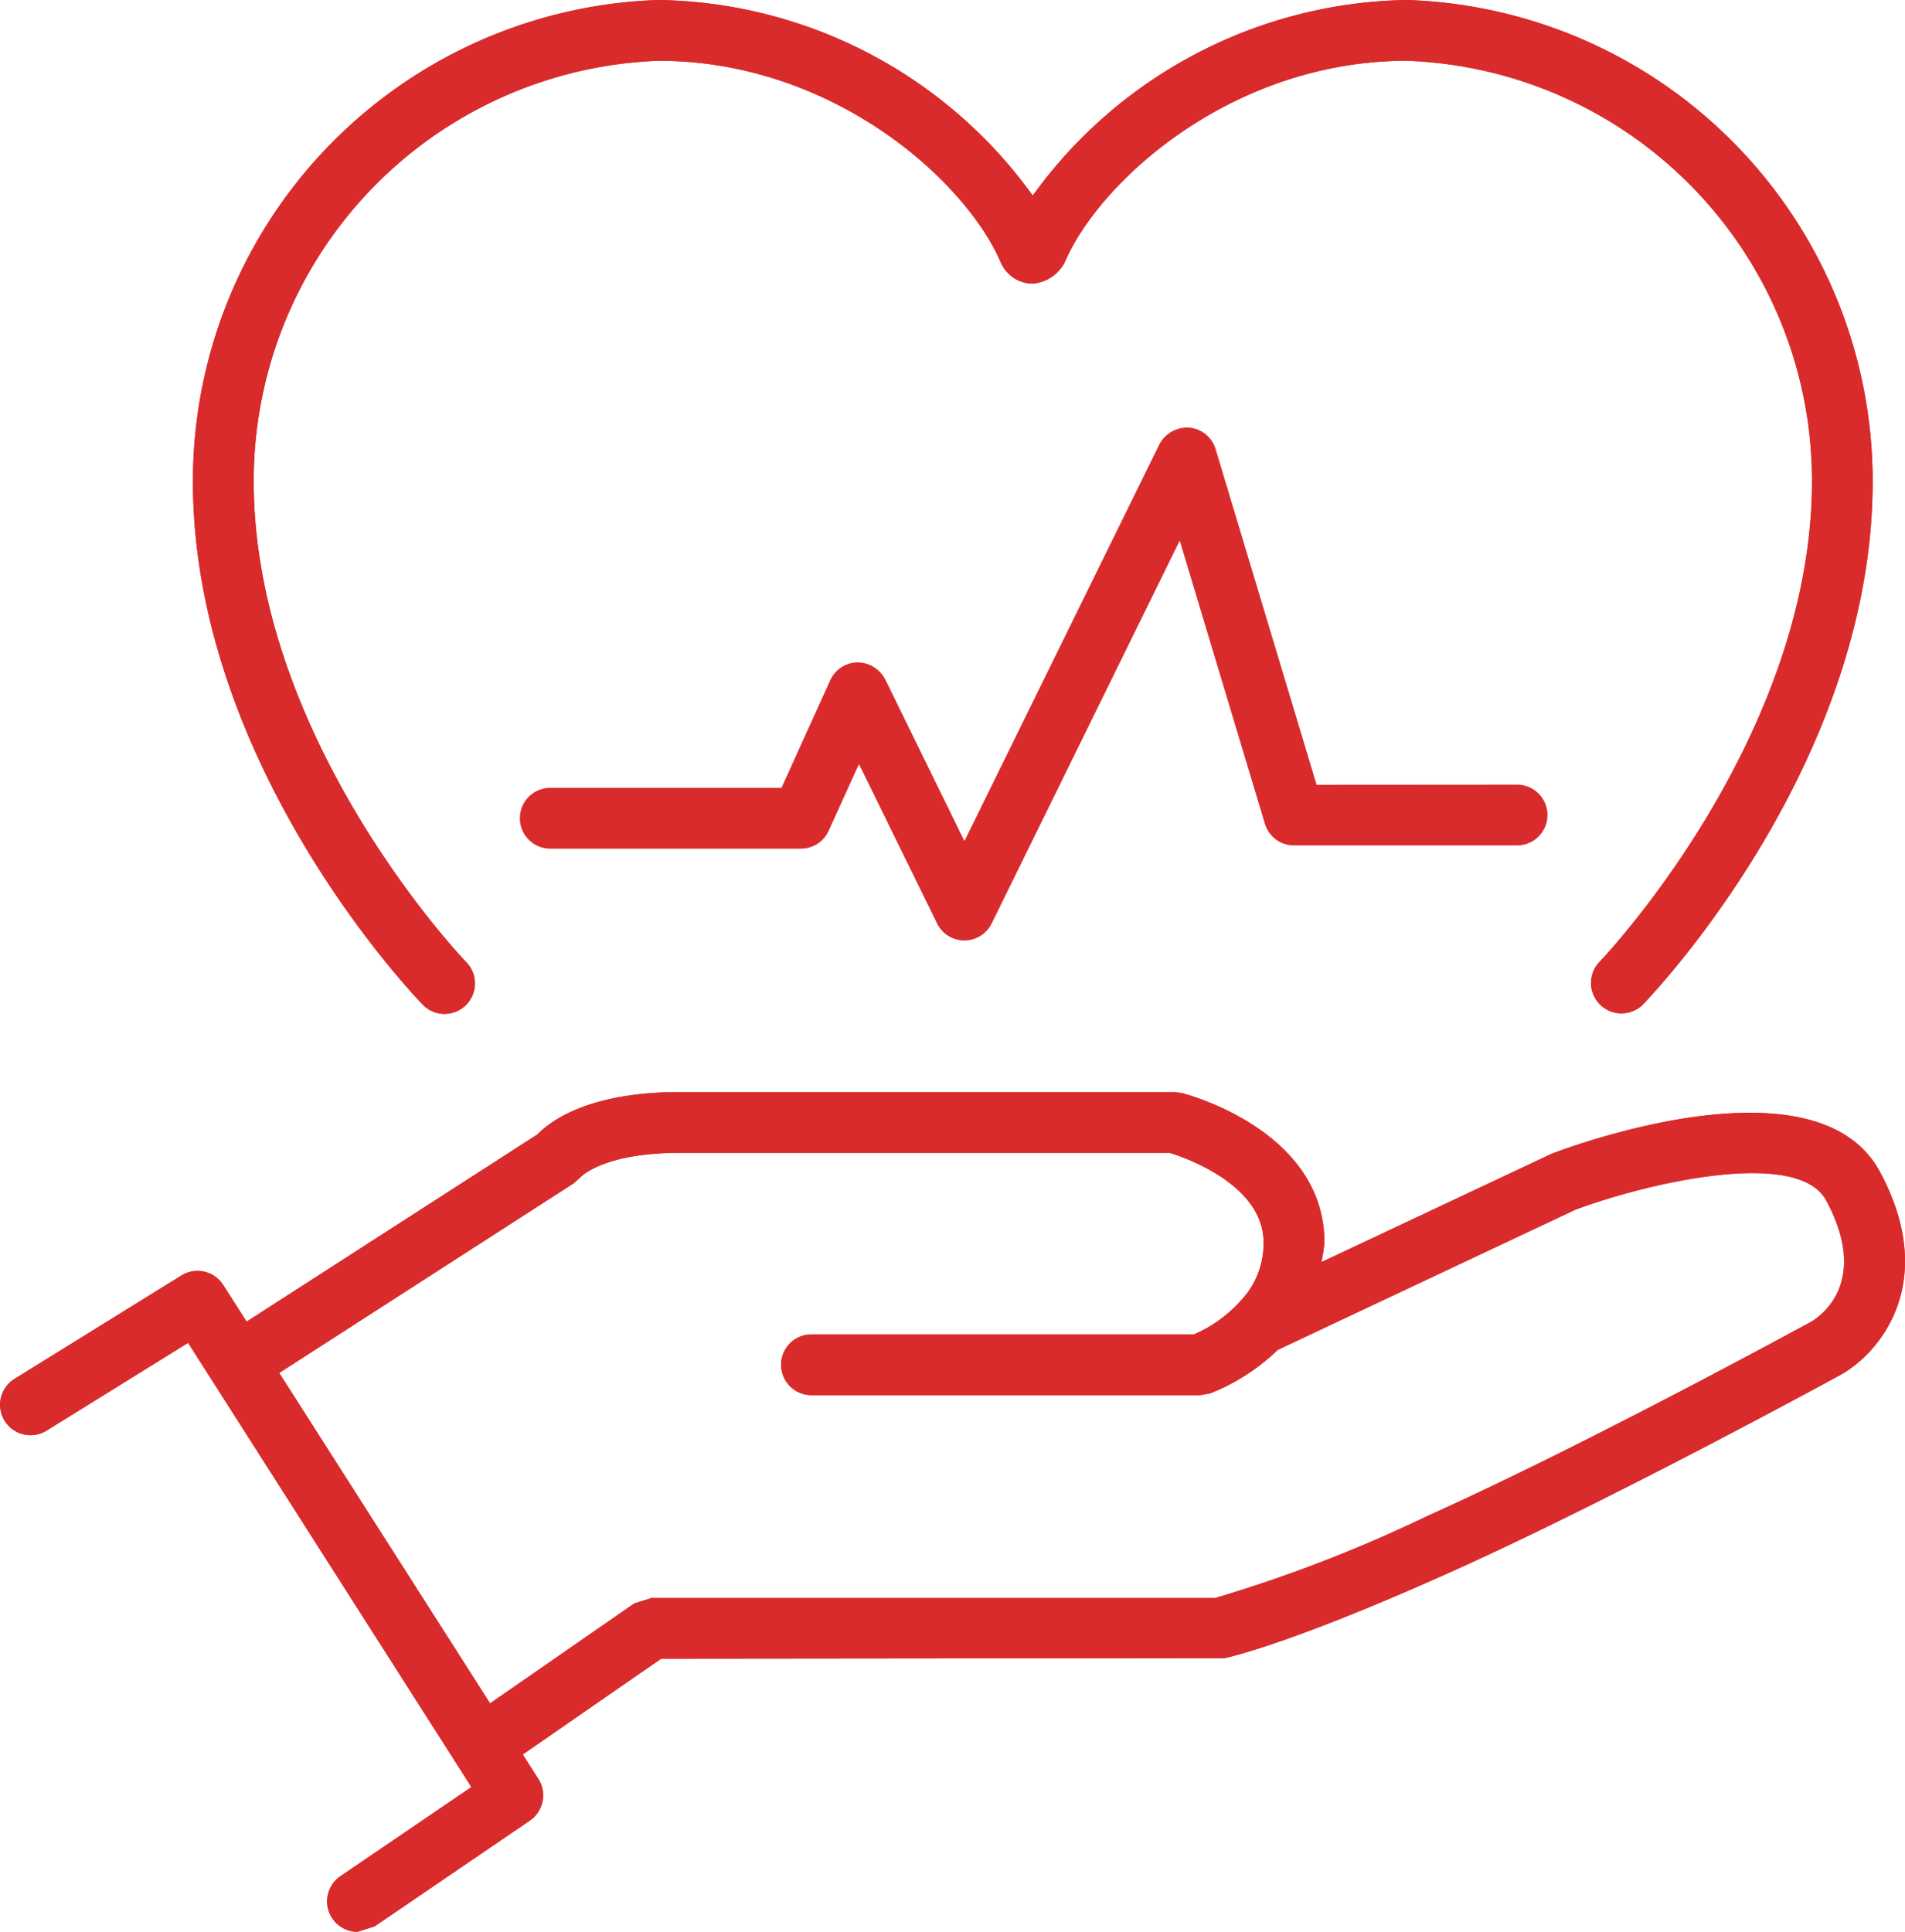
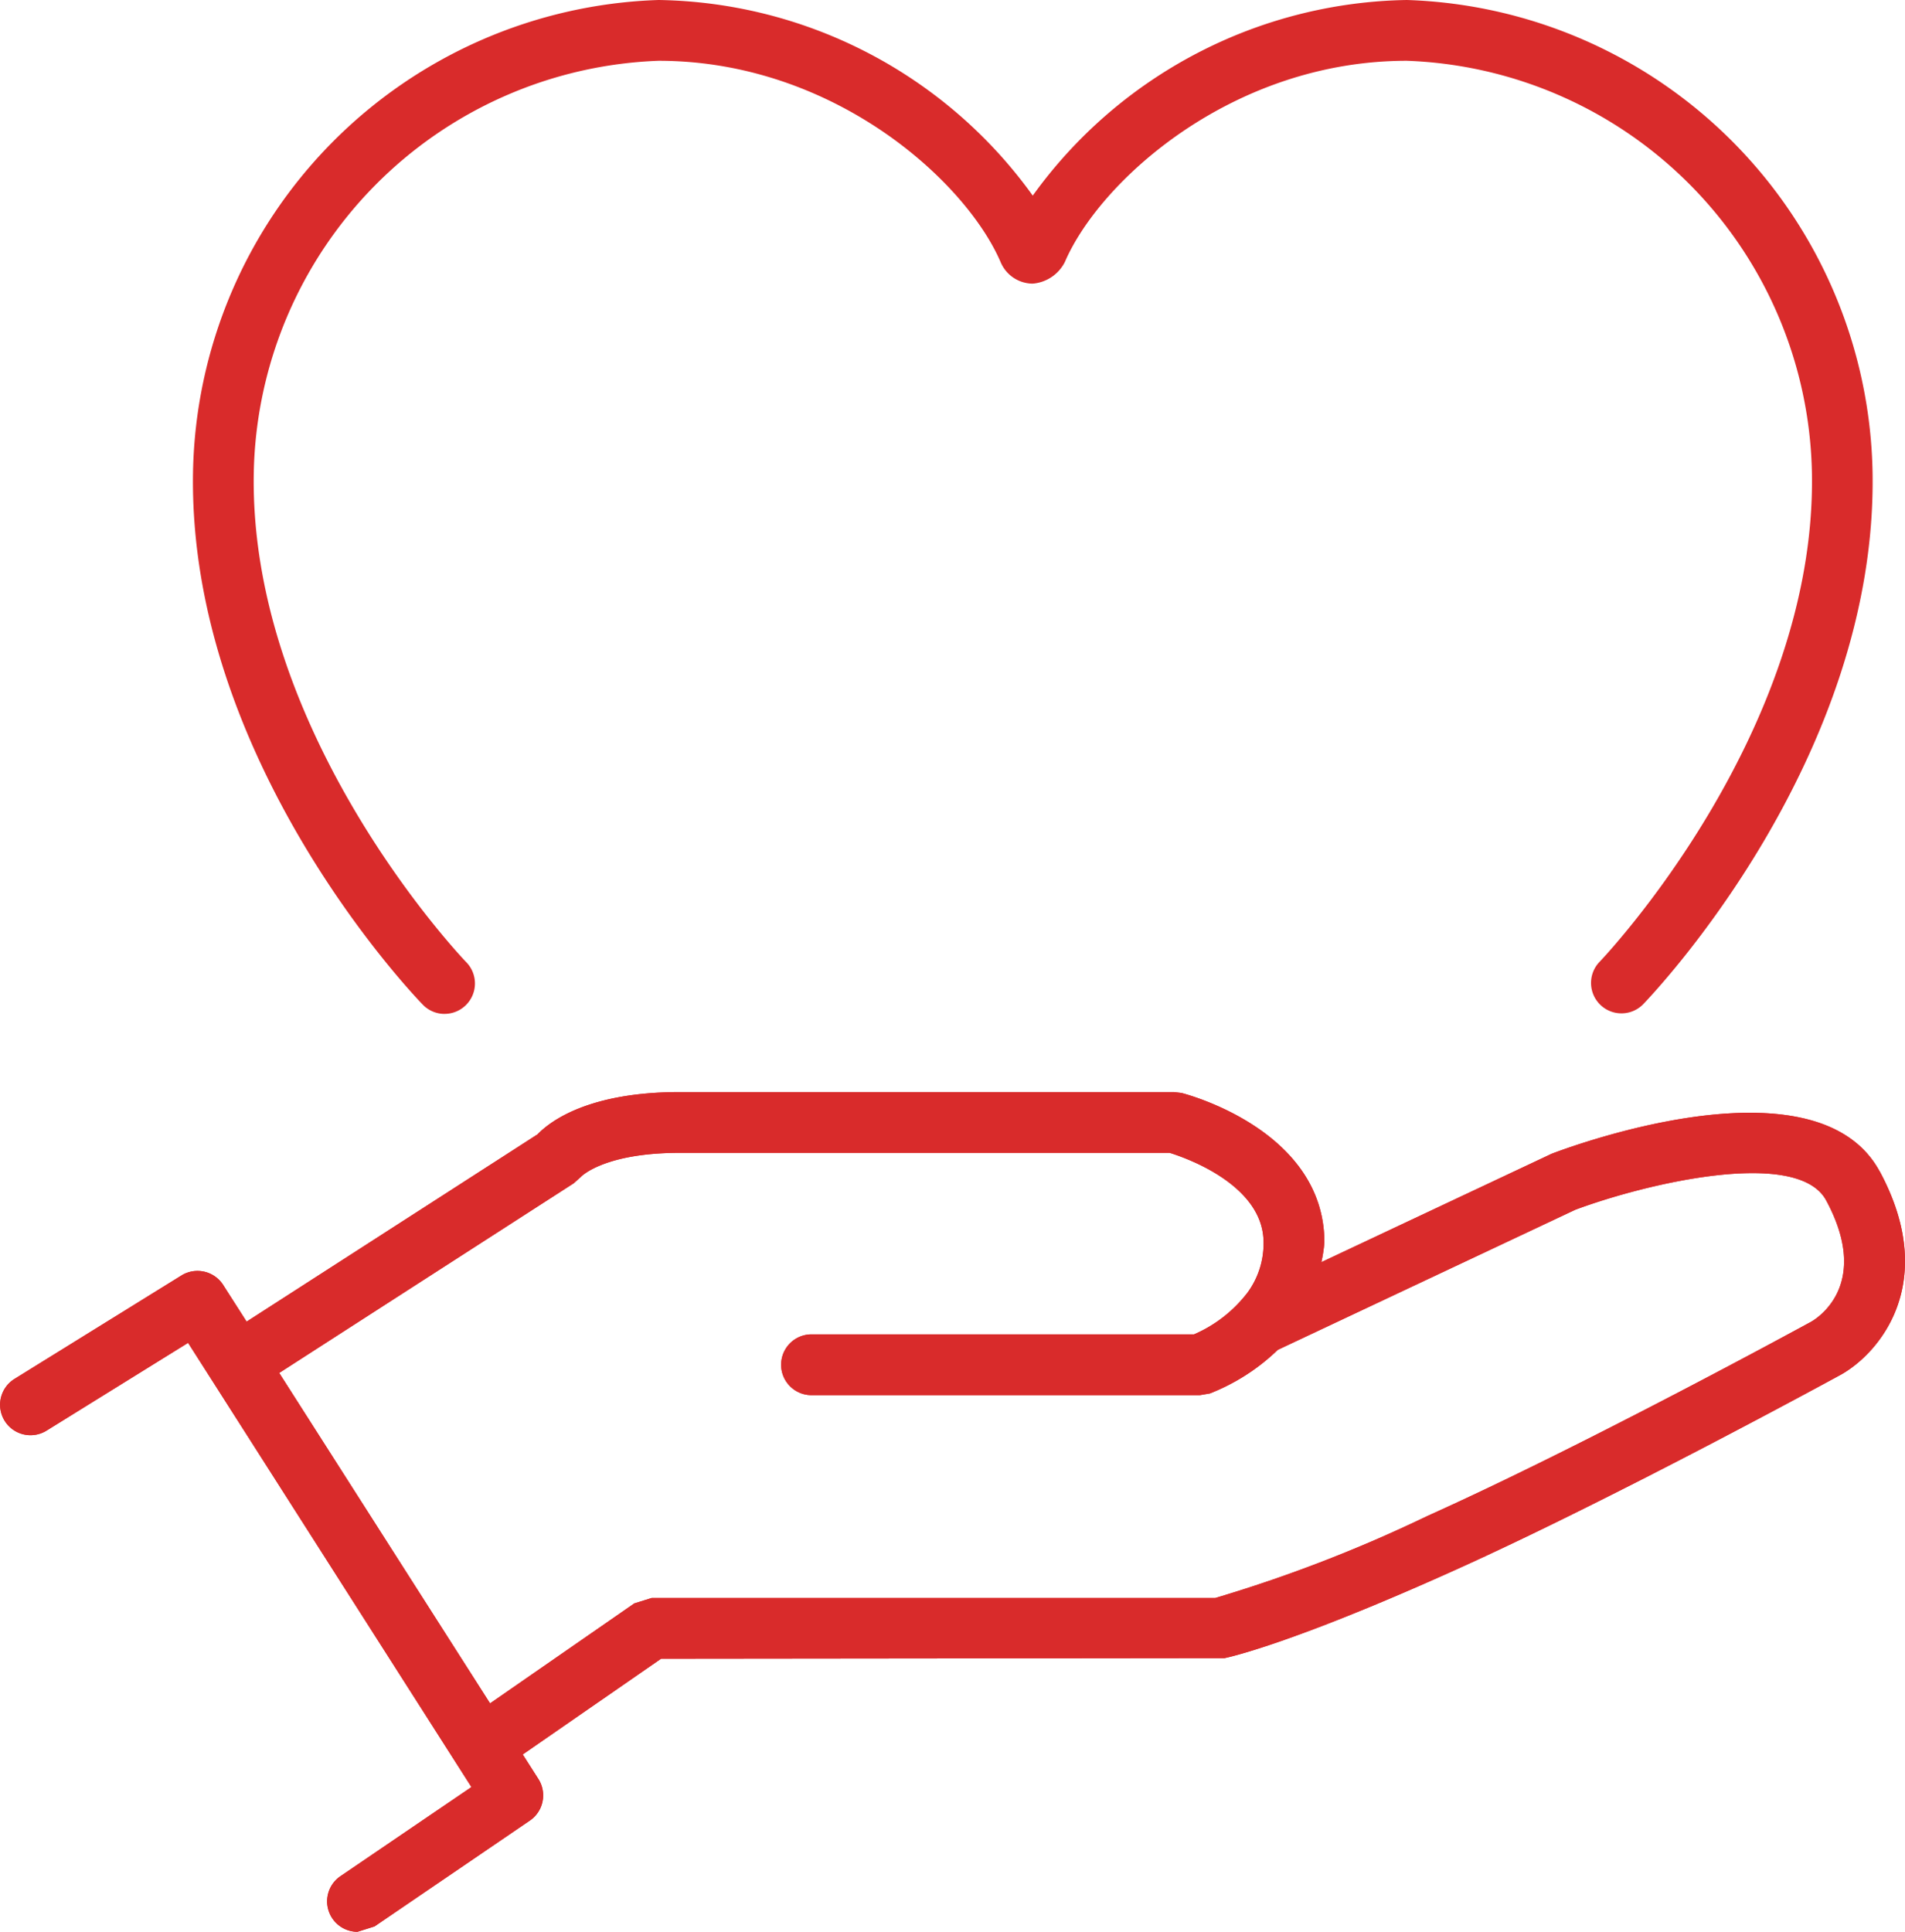
<svg xmlns="http://www.w3.org/2000/svg" width="70.716" height="71.699" viewBox="0 0 70.716 71.699">
  <g id="picto-accompagner" transform="translate(0 0.001)">
    <path id="Tracé_2699" data-name="Tracé 2699" d="M67.236,23.328c-.082.044-8.331,4.553-14.25,7.211a52.768,52.768,0,0,1-7.876,3.044H24.188l-.641.2-5.355,3.71L10.365,25.23,21.3,18.189l.266-.238c.005-.008.843-.89,3.666-.89H43.42c.621.192,3.485,1.2,3.485,3.326a3.086,3.086,0,0,1-.591,1.856,5.014,5.014,0,0,1-1.99,1.555h-14.2a1.128,1.128,0,0,0,0,2.256H44.54l.372-.063a7.636,7.636,0,0,0,2.521-1.618l11.044-5.2c2.579-.964,8.249-2.324,9.314-.345,1.623,3.014-.194,4.29-.556,4.5m2.543-5.574c-2.289-4.235-11.1-1.07-12.177-.66l-8.55,4.024a5.347,5.347,0,0,0,.112-.731c0-4.15-5.089-5.495-5.306-5.549l-.279-.033H25.236c-3.373,0-4.8,1.07-5.281,1.569l-10.8,6.951-.871-1.361a1.131,1.131,0,0,0-1.547-.353l-6.2,3.841a1.129,1.129,0,0,0,1.191,1.919l5.254-3.258L17.5,40.6,12.634,43.91a1.13,1.13,0,0,0,.635,2.062l.635-.2,5.766-3.929a1.131,1.131,0,0,0,.318-1.539l-.583-.914,5.136-3.554,20.919-.022c.093-.019,2.382-.493,8.451-3.222,6-2.694,14.324-7.244,14.417-7.293,1.467-.819,3.658-3.452,1.451-7.548" transform="translate(0 25.726)" fill="#d92b2b" />
    <path id="Tracé_2700" data-name="Tracé 2700" d="M67.236,23.328c-.082.044-8.331,4.553-14.25,7.211a52.768,52.768,0,0,1-7.876,3.044H24.188l-.641.2-5.355,3.71L10.365,25.23,21.3,18.189l.266-.238c.005-.008.843-.89,3.666-.89H43.42c.621.192,3.485,1.2,3.485,3.326a3.086,3.086,0,0,1-.591,1.856,5.014,5.014,0,0,1-1.99,1.555h-14.2a1.128,1.128,0,0,0,0,2.256H44.54l.372-.063a7.636,7.636,0,0,0,2.521-1.618l11.044-5.2c2.579-.964,8.249-2.324,9.314-.345,1.623,3.014-.194,4.29-.556,4.5m2.543-5.574c-2.289-4.235-11.1-1.07-12.177-.66l-8.55,4.024a5.347,5.347,0,0,0,.112-.731c0-4.15-5.089-5.495-5.306-5.549l-.279-.033H25.236c-3.373,0-4.8,1.07-5.281,1.569l-10.8,6.951-.871-1.361a1.131,1.131,0,0,0-1.547-.353l-6.2,3.841a1.129,1.129,0,0,0,1.191,1.919l5.254-3.258L17.5,40.6,12.634,43.91a1.13,1.13,0,0,0,.635,2.062l.635-.2,5.766-3.929a1.131,1.131,0,0,0,.318-1.539l-.583-.914,5.136-3.554,20.919-.022c.093-.019,2.382-.493,8.451-3.222,6-2.694,14.324-7.244,14.417-7.293,1.467-.819,3.658-3.452,1.451-7.548" transform="translate(0 25.726)" fill="#d92b2b" />
-     <path id="Tracé_2701" data-name="Tracé 2701" d="M11.957,37.63a1.129,1.129,0,0,0,.81-1.914c-.085-.082-8.057-8.424-7.893-18.148A15.6,15.6,0,0,1,19.9,2.256c6.483,0,11.405,4.457,12.7,7.477a1.3,1.3,0,0,0,1.188.794,1.471,1.471,0,0,0,1.194-.8C36.274,6.713,41.2,2.256,47.679,2.256A15.6,15.6,0,0,1,62.715,17.568c.164,9.7-7.814,18.066-7.9,18.148a1.129,1.129,0,0,0,1.623,1.569c.353-.364,8.709-9.1,8.528-19.756A17.867,17.867,0,0,0,47.679,0,17.454,17.454,0,0,0,33.791,7.26,17.433,17.433,0,0,0,19.9,0,17.862,17.862,0,0,0,2.619,17.53c-.181,10.653,8.172,19.391,8.528,19.756a1.12,1.12,0,0,0,.81.345" transform="translate(4.546 -0.001)" fill="#d92b2b" />
    <path id="Tracé_2702" data-name="Tracé 2702" d="M11.957,37.63a1.129,1.129,0,0,0,.81-1.914c-.085-.082-8.057-8.424-7.893-18.148A15.6,15.6,0,0,1,19.9,2.256c6.483,0,11.405,4.457,12.7,7.477a1.3,1.3,0,0,0,1.188.794,1.471,1.471,0,0,0,1.194-.8C36.274,6.713,41.2,2.256,47.679,2.256A15.6,15.6,0,0,1,62.715,17.568c.164,9.7-7.814,18.066-7.9,18.148a1.129,1.129,0,0,0,1.623,1.569c.353-.364,8.709-9.1,8.528-19.756A17.867,17.867,0,0,0,47.679,0,17.454,17.454,0,0,0,33.791,7.26,17.433,17.433,0,0,0,19.9,0,17.862,17.862,0,0,0,2.619,17.53c-.181,10.653,8.172,19.391,8.528,19.756a1.12,1.12,0,0,0,.81.345" transform="translate(4.546 -0.001)" fill="#d92b2b" />
-     <path id="Tracé_2703" data-name="Tracé 2703" d="M36.625,19.056,32.877,6.6a1.124,1.124,0,0,0-.986-.8,1.162,1.162,0,0,0-1.106.627L23.552,21.145l-2.94-6a1.166,1.166,0,0,0-1.032-.632,1.129,1.129,0,0,0-1.01.663l-1.81,3.994H8.177a1.128,1.128,0,0,0,0,2.256h9.308a1.125,1.125,0,0,0,1.027-.663l1.125-2.475,2.9,5.916a1.129,1.129,0,0,0,2.026,0L31.544,9.994l3.162,10.513a1.126,1.126,0,0,0,1.079.8h8.282a1.128,1.128,0,0,0,0-2.256Z" transform="translate(12.249 10.07)" fill="#d92b2b" />
  </g>
</svg>